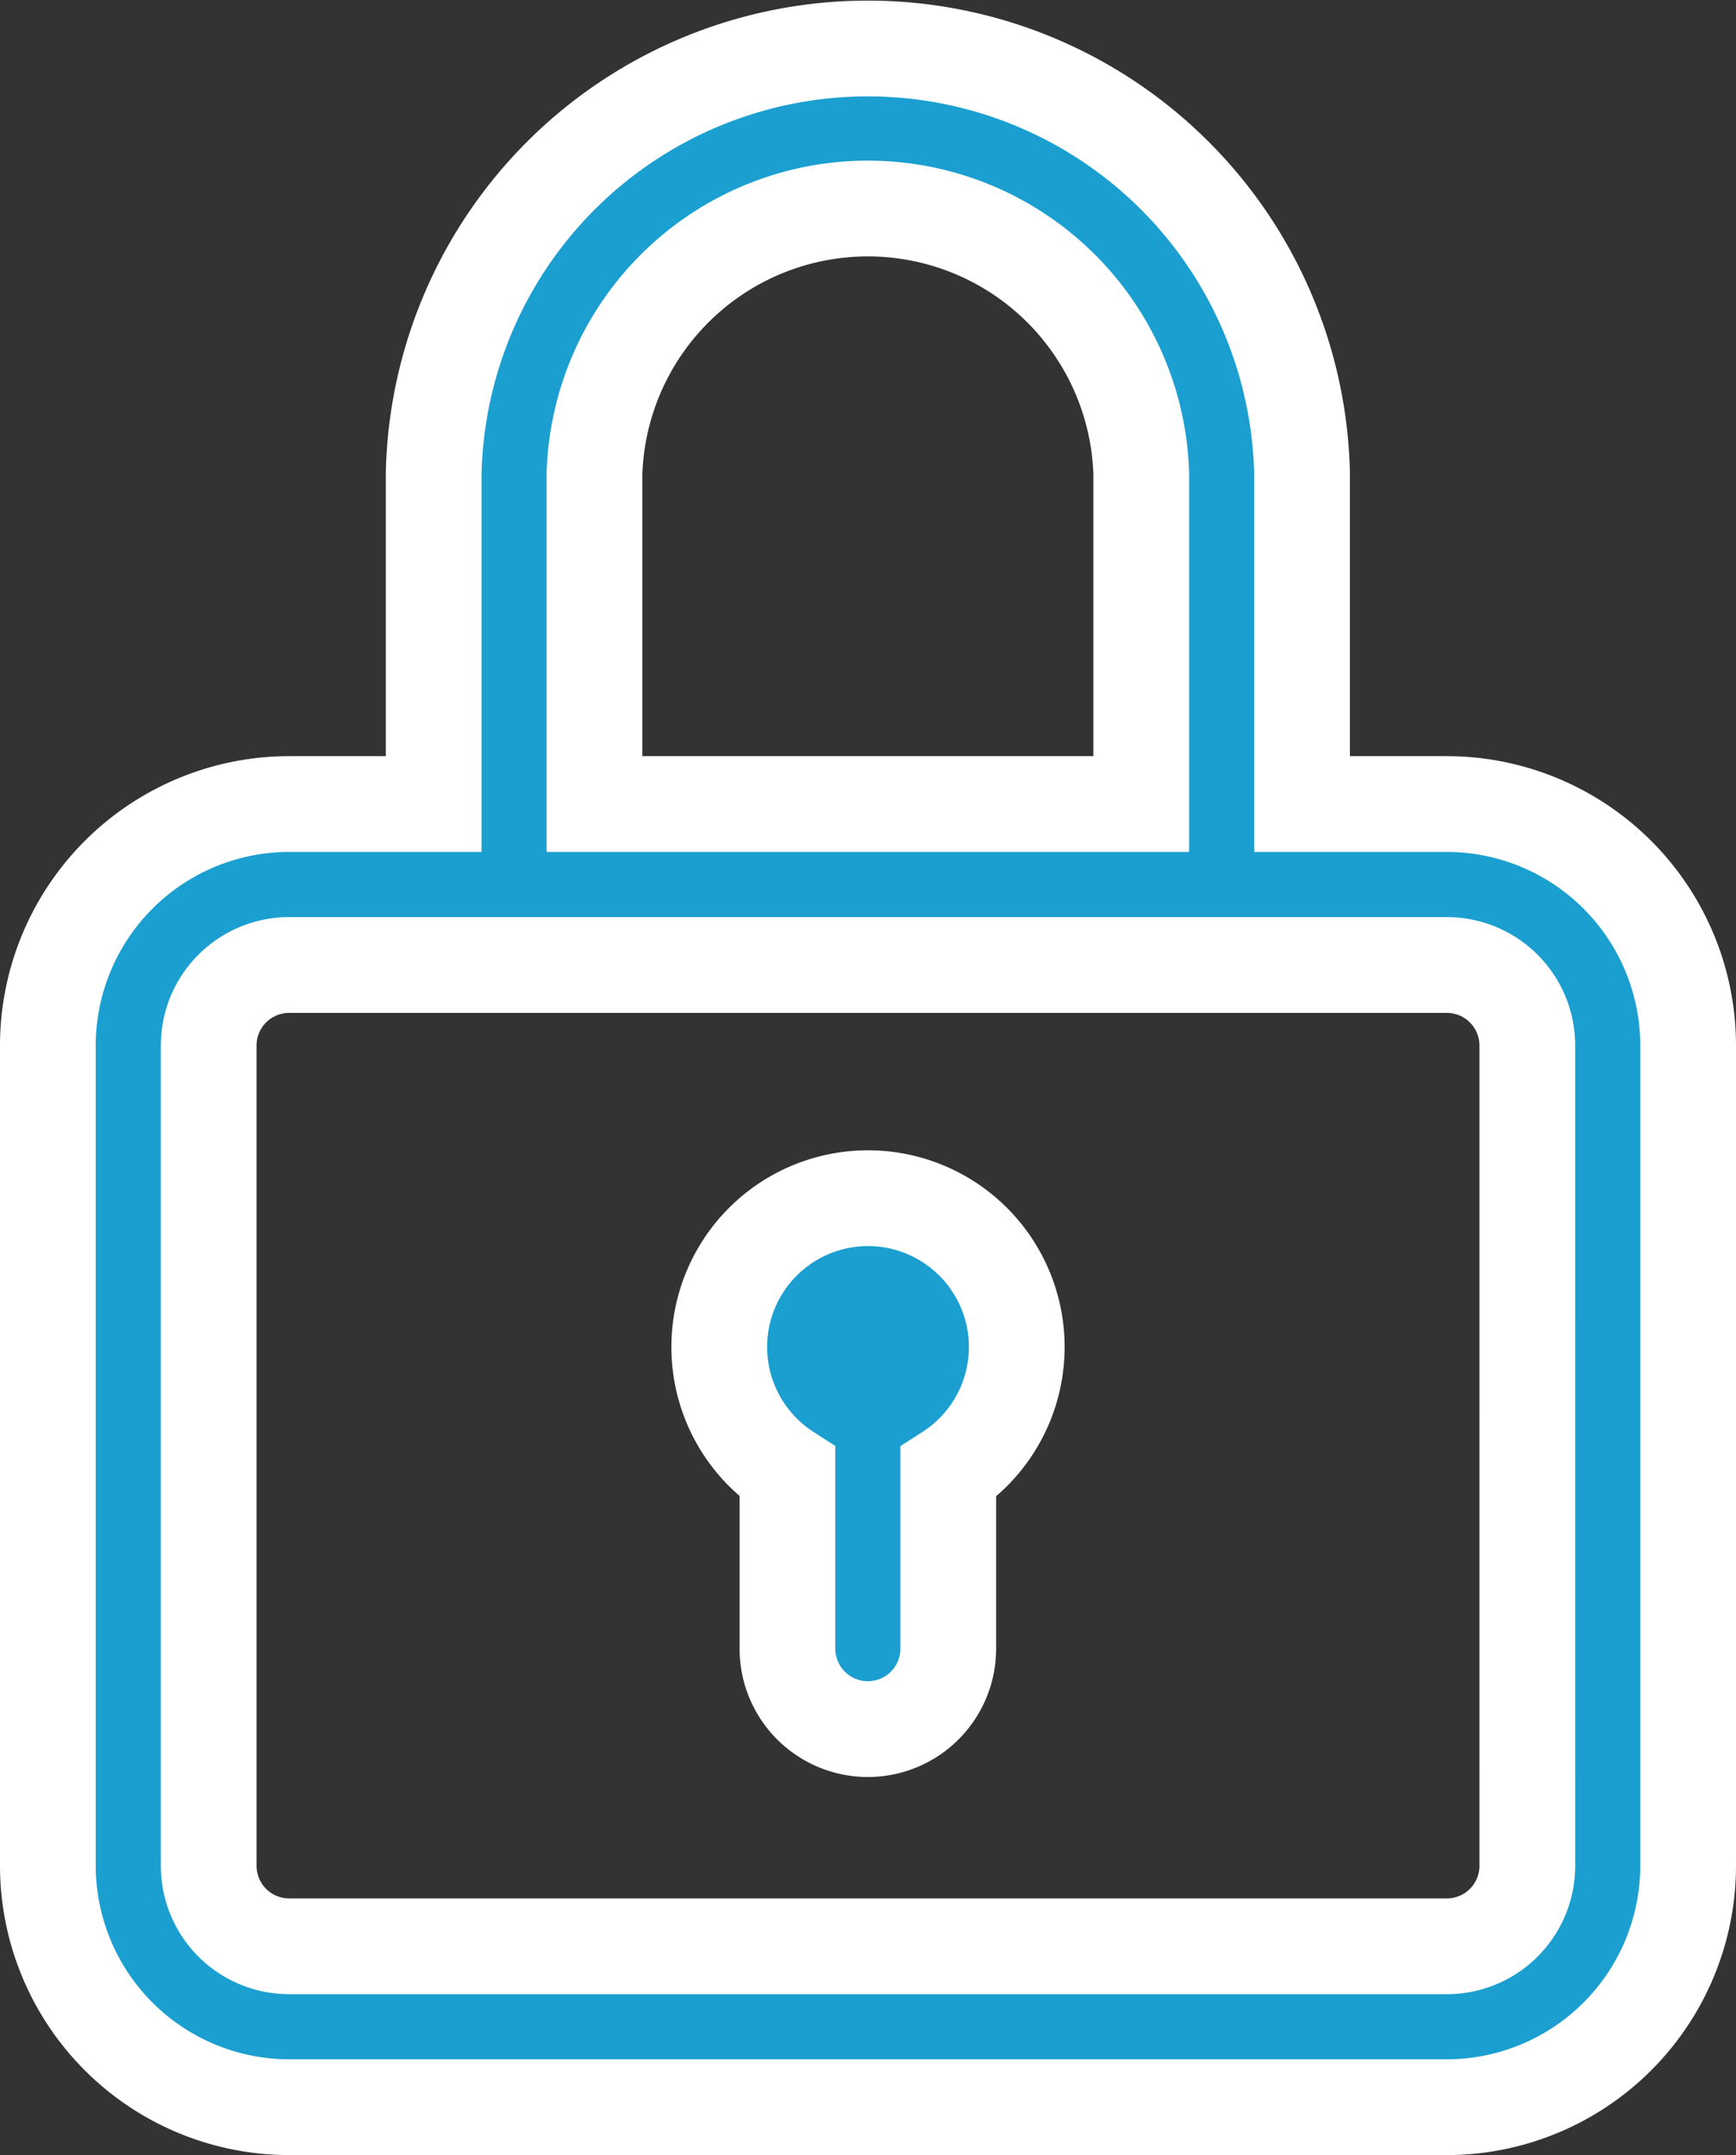
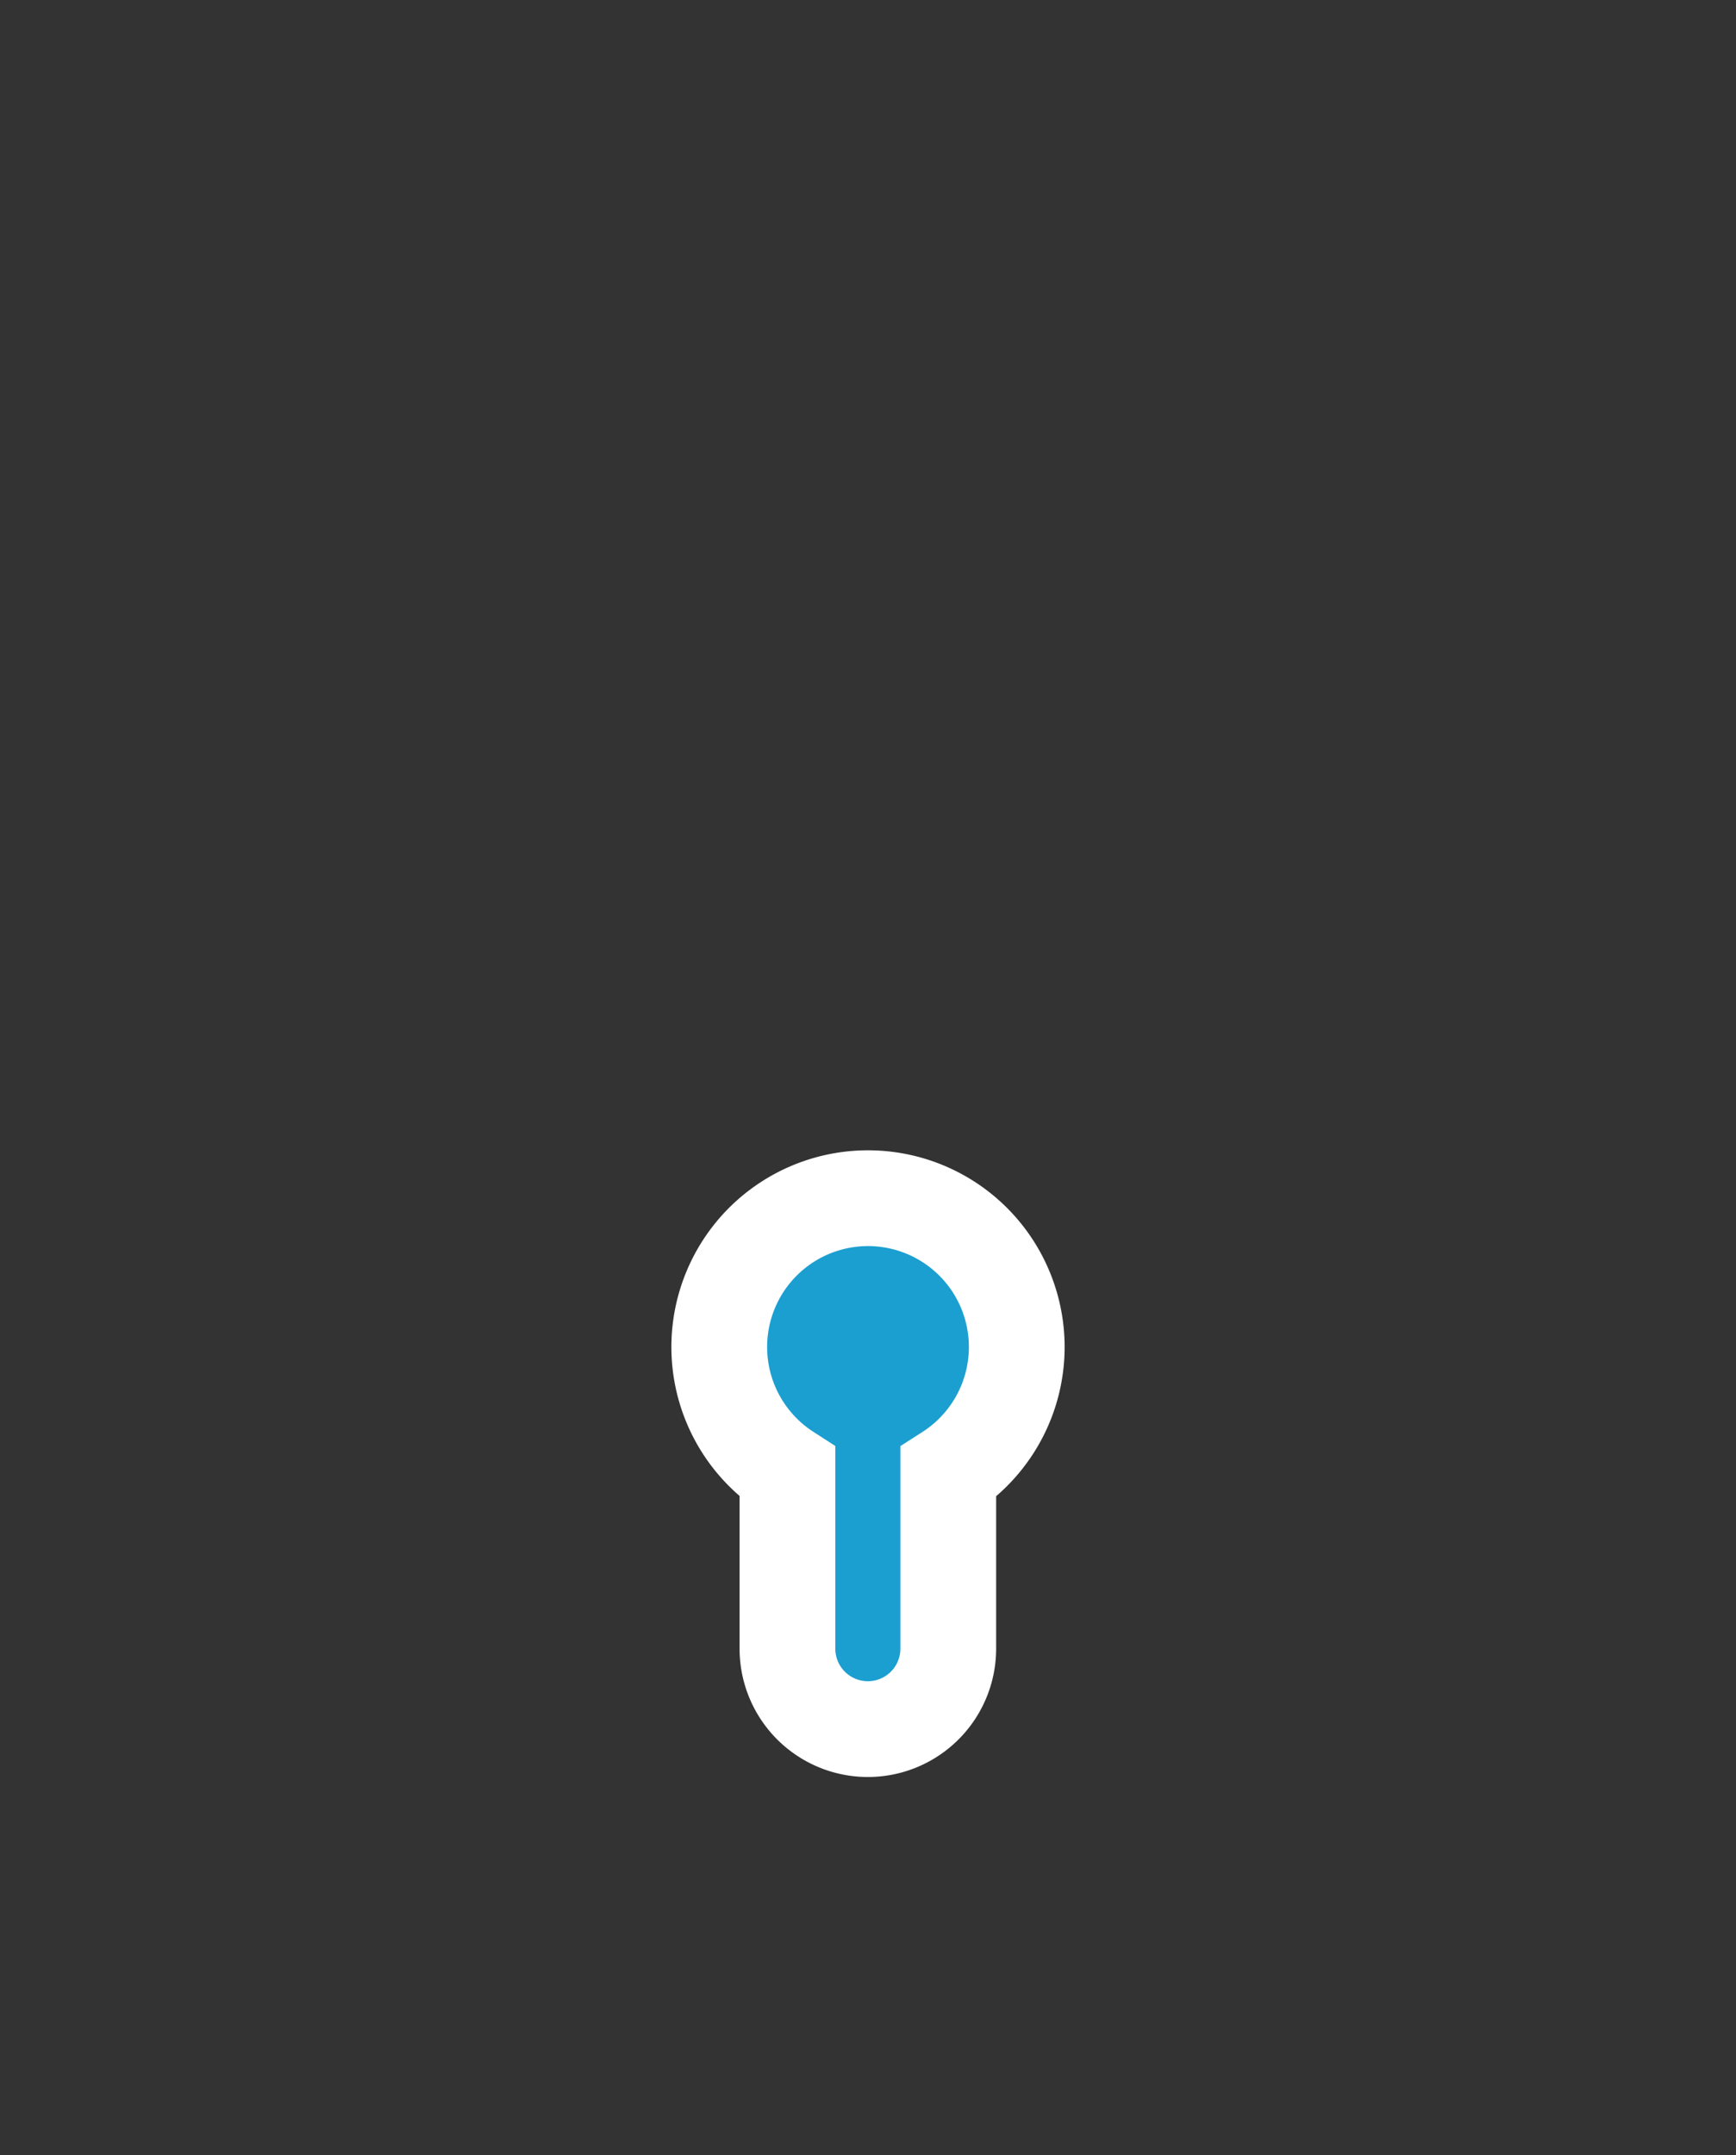
<svg xmlns="http://www.w3.org/2000/svg" width="72.531" height="90" viewBox="0 0 72.531 90">
  <rect x="0" y="0" width="72.531" height="90" fill="#333333" stroke="none" />
  <g id="padlock" transform="translate(-50 2)">
    <g id="Group_159" data-name="Group 159" transform="translate(52)">
      <g id="Group_158" data-name="Group 158">
-         <path id="Path_647" data-name="Path 647" d="M110.453,31.578H104.4V17.766a18.145,18.145,0,0,0-36.281,0V31.578H62.078A10.09,10.09,0,0,0,52,41.656V75.922A10.09,10.09,0,0,0,62.078,86h48.375a10.09,10.09,0,0,0,10.078-10.078V41.656A10.09,10.09,0,0,0,110.453,31.578ZM74.838,17.766a11.428,11.428,0,0,1,22.844,0V31.578H74.838Zm38.975,58.156a3.363,3.363,0,0,1-3.359,3.359H62.078a3.363,3.363,0,0,1-3.359-3.359V41.656A3.363,3.363,0,0,1,62.078,38.3h48.375a3.363,3.363,0,0,1,3.359,3.359Z" transform="translate(-52)" fill="#1b9fd0" stroke="#fff" stroke-width="4" />
-       </g>
+         </g>
    </g>
    <g id="Group_161" data-name="Group 161" transform="translate(80.051 48.039)">
      <g id="Group_160" data-name="Group 160">
        <path id="Path_648" data-name="Path 648" d="M225.215,286a6.214,6.214,0,0,0-3.366,11.438v7.374a3.359,3.359,0,1,0,6.719,0v-7.366A6.214,6.214,0,0,0,225.215,286Z" transform="translate(-219 -286)" fill="#1b9fd0" stroke="#fff" stroke-width="4" />
      </g>
    </g>
  </g>
</svg>